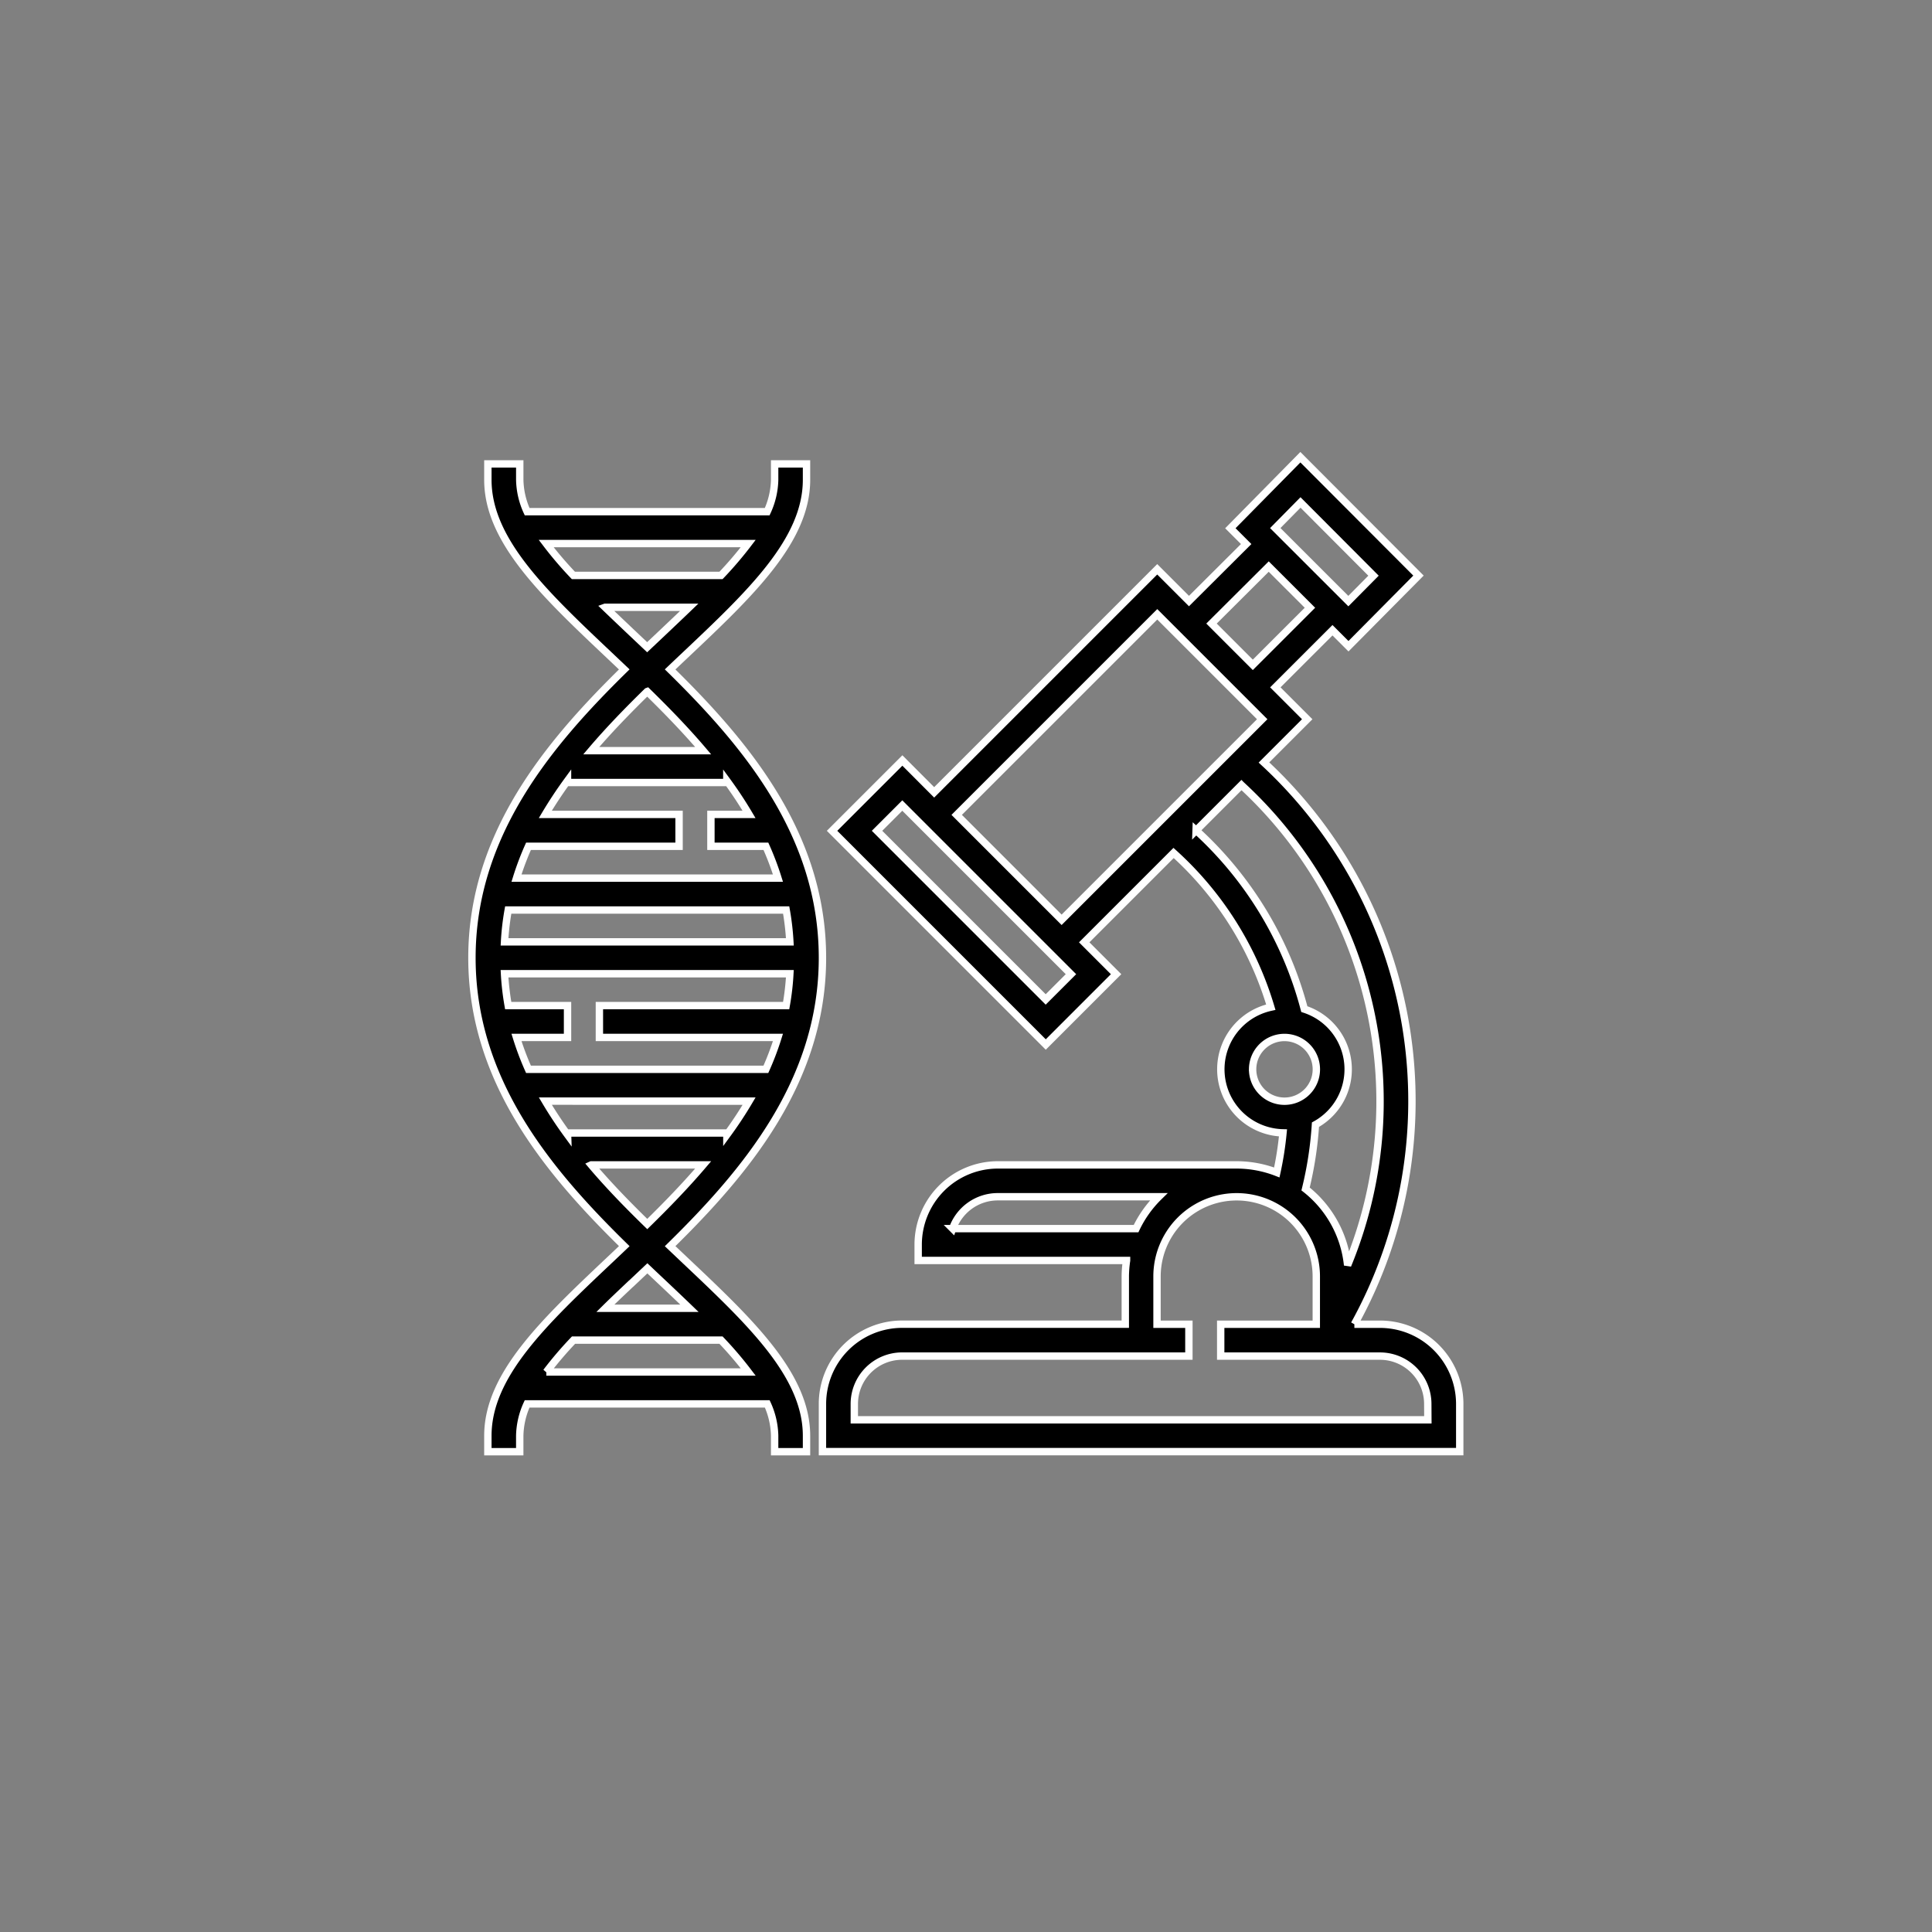
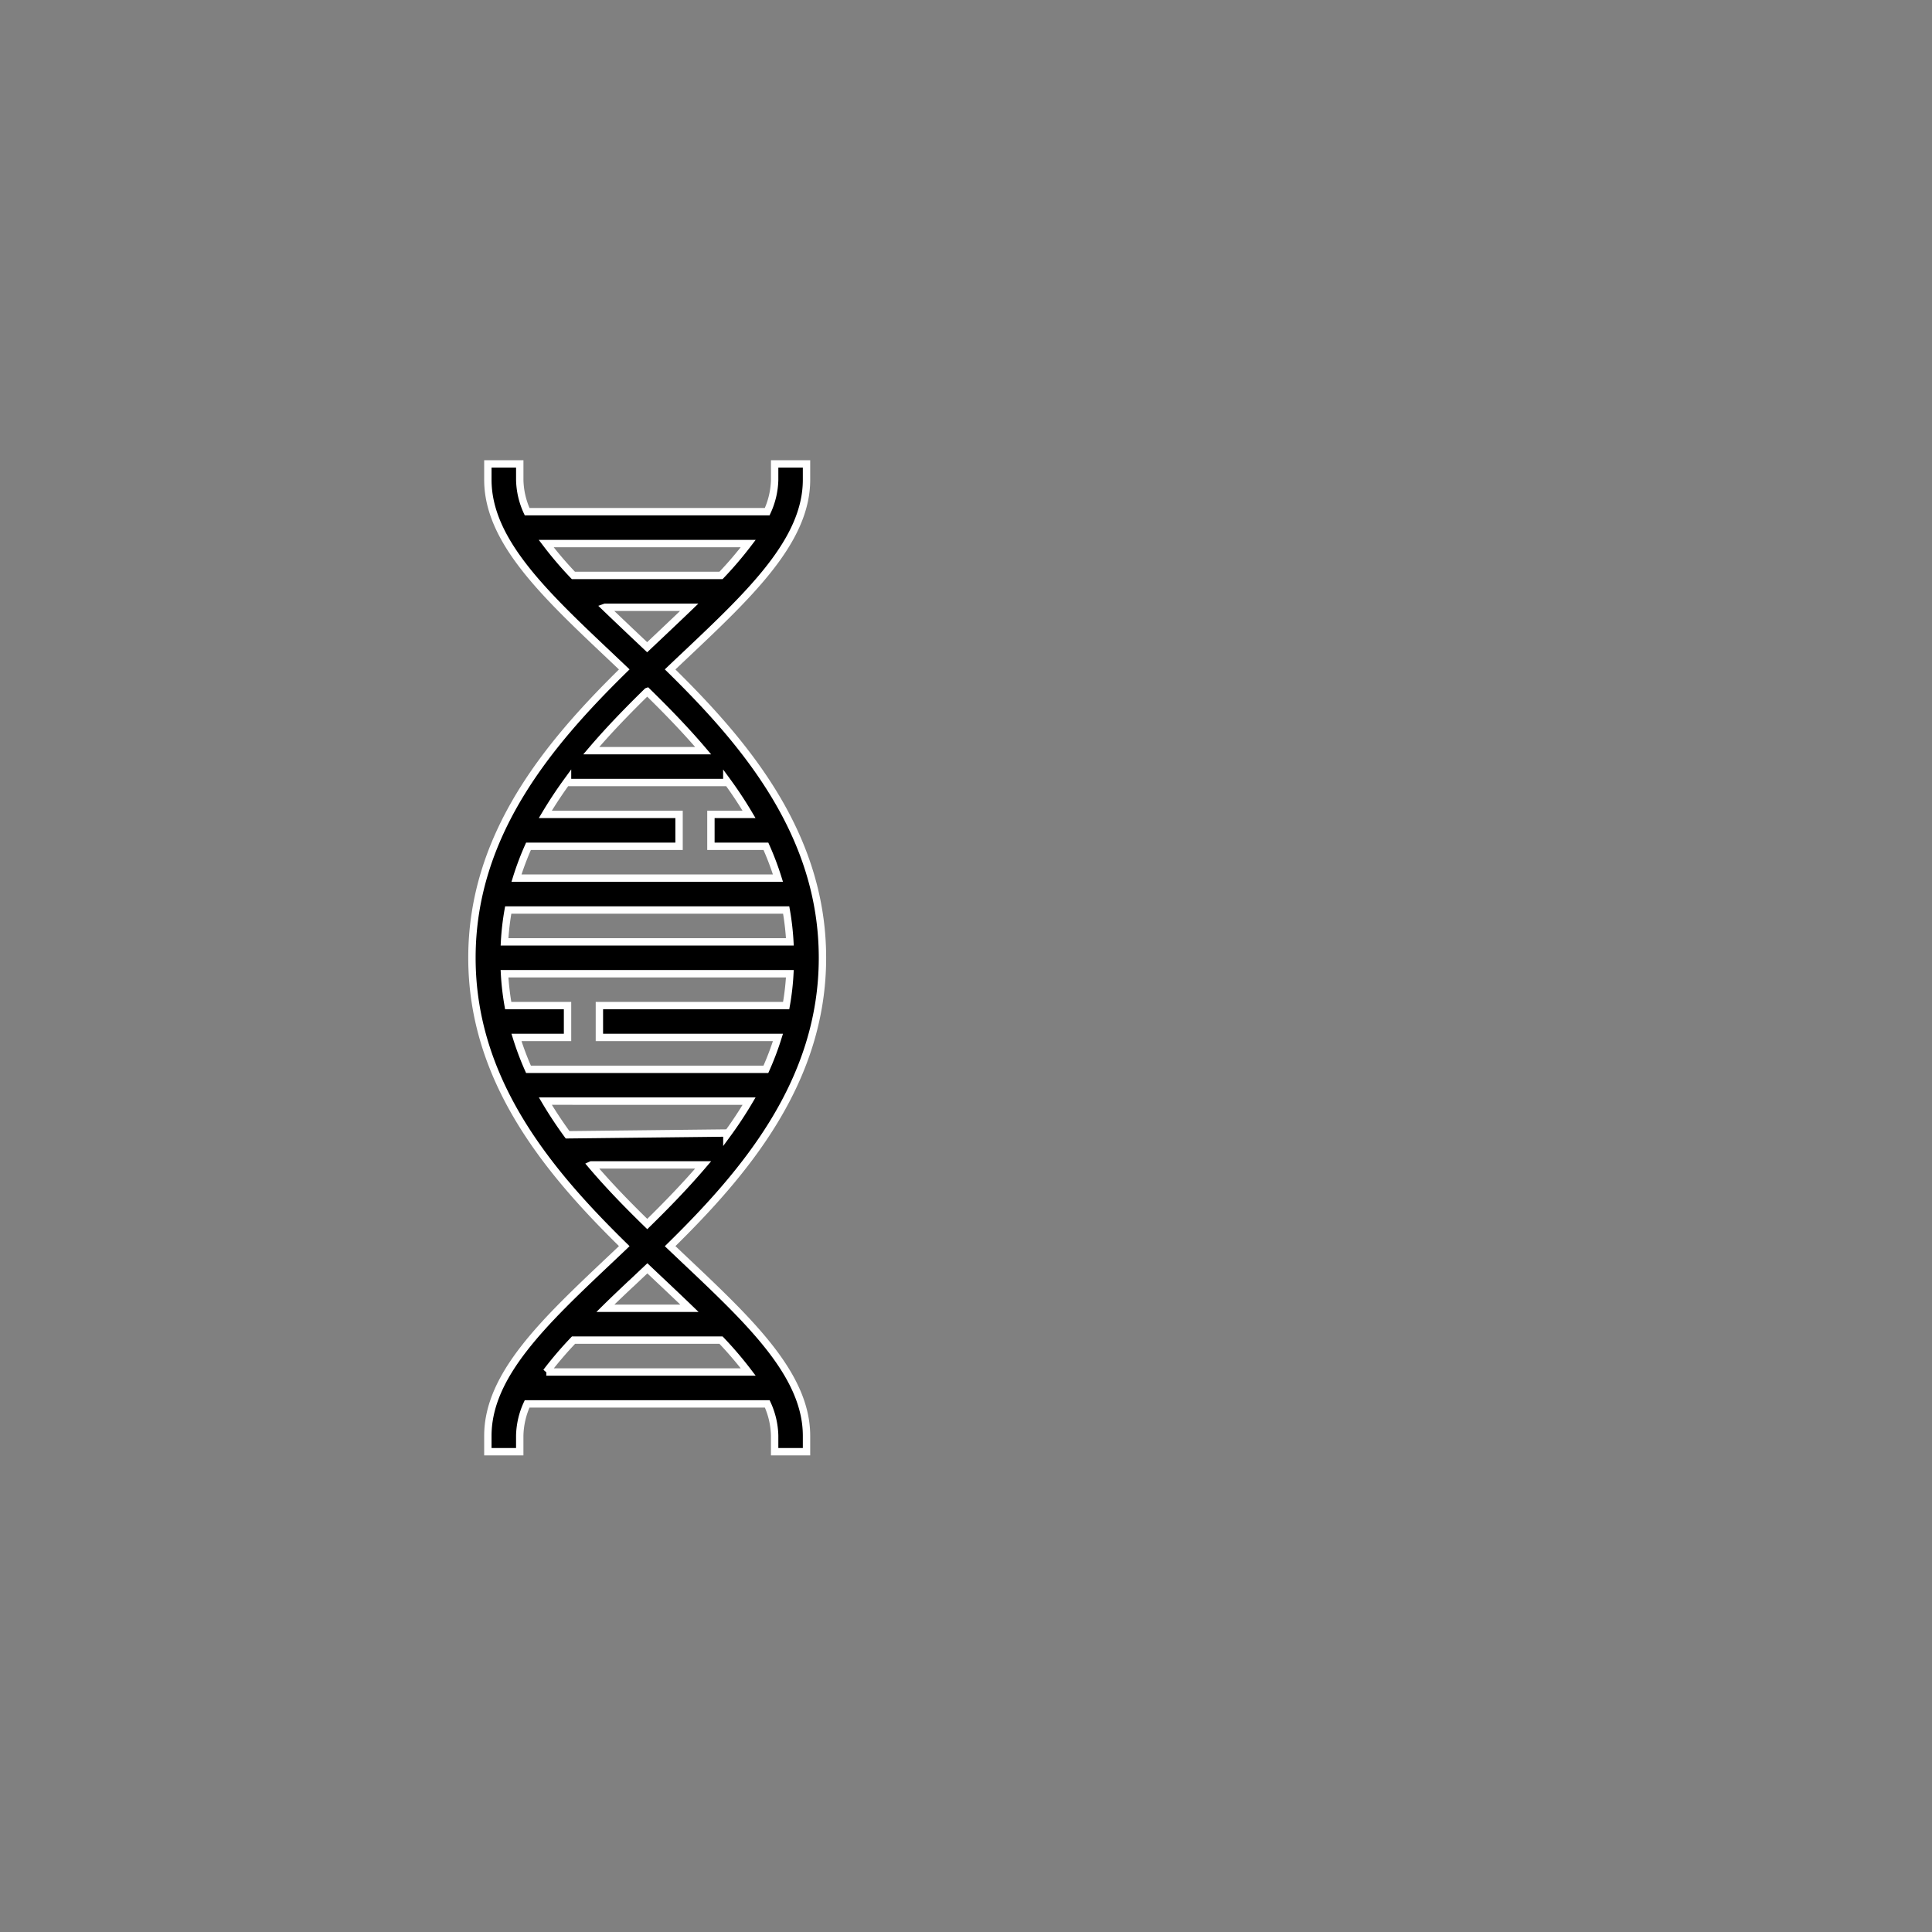
<svg xmlns="http://www.w3.org/2000/svg" width="131" height="131" viewBox="0 0 131 131">
  <rect x="0" y="0" width="131" height="131" fill="#808080" stroke="none" />
  <g id="Group_7441" data-name="Group 7441" transform="translate(-498 -707)">
-     <circle id="Ellipse_25" data-name="Ellipse 25" cx="65.5" cy="65.5" r="65.5" transform="translate(498 707)" fill="none" opacity="0" />
    <g id="microscope_947539" transform="translate(530 738.001)">
      <g id="Group_161" data-name="Group 161" transform="translate(0 0.454)">
        <g id="Group_160" data-name="Group 160">
-           <path id="Path_709" data-name="Path 709" d="M16.145,57.375q-.51-.483-1.027-.973c5.117-5.02,10.329-11.187,10.329-19.553S20.235,22.316,15.118,17.295q.515-.491,1.027-.973c4.412-4.168,8.221-7.767,8.221-11.881V3.36H22.205V4.44A5.42,5.42,0,0,1,21.7,6.6H5.422a5.42,5.42,0,0,1-.5-2.161V3.36H2.76V4.44c0,4.114,3.809,7.713,8.221,11.882q.51.483,1.027.973C6.891,22.316,1.68,28.483,1.68,36.849S6.891,51.382,12.009,56.4q-.515.491-1.027.973C6.569,61.544,2.76,65.143,2.76,69.257v1.08H4.921v-1.08a5.42,5.42,0,0,1,.5-2.161H21.705a5.437,5.437,0,0,1,.5,2.161v1.08h2.161v-1.08C24.366,65.143,20.557,61.544,16.145,57.375ZM6.714,8.761h13.7a25.365,25.365,0,0,1-1.845,2.161H8.559A25.17,25.17,0,0,1,6.714,8.761Zm4,4.321h5.7c-.567.547-1.153,1.1-1.753,1.669-.361.341-.728.688-1.1,1.039l-1.1-1.039C11.865,14.183,11.278,13.629,10.711,13.083Zm2.852,5.711c1.307,1.279,2.6,2.607,3.793,4.011H9.77C10.964,21.4,12.256,20.073,13.563,18.794ZM5.515,29.287H15.724V27.126H6.654q.7-1.175,1.508-2.282v.121h10.8v-.121q.812,1.107,1.508,2.282H17.884v2.161h3.728a19.662,19.662,0,0,1,.818,2.161H4.7A19.446,19.446,0,0,1,5.515,29.287ZM4.14,33.608H22.987a17.95,17.95,0,0,1,.25,2.161H3.89A17.522,17.522,0,0,1,4.14,33.608ZM4.7,42.25H8.162V40.09H4.139a17.949,17.949,0,0,1-.25-2.161H23.236a17.523,17.523,0,0,1-.25,2.161H10.322V42.25H22.429a19.445,19.445,0,0,1-.818,2.161H5.514A19.663,19.663,0,0,1,4.7,42.25Zm3.466,6.6q-.812-1.108-1.508-2.282H20.473q-.694,1.175-1.508,2.282v-.121H8.162Zm1.609,2.04h7.586c-1.194,1.4-2.486,2.732-3.793,4.011C12.256,53.624,10.964,52.3,9.77,50.892Zm2.7,8.053c.361-.341.728-.688,1.1-1.039q.556.528,1.1,1.039c.6.568,1.187,1.122,1.753,1.669h-5.7C11.278,60.068,11.865,59.514,12.466,58.946Zm-5.751,5.99a25.363,25.363,0,0,1,1.845-2.161H18.568a25.364,25.364,0,0,1,1.845,2.161Z" transform="translate(-1.68 -3.36)" stroke="#fff" stroke-width="0.5" />
+           <path id="Path_709" data-name="Path 709" d="M16.145,57.375q-.51-.483-1.027-.973c5.117-5.02,10.329-11.187,10.329-19.553S20.235,22.316,15.118,17.295q.515-.491,1.027-.973c4.412-4.168,8.221-7.767,8.221-11.881V3.36H22.205V4.44A5.42,5.42,0,0,1,21.7,6.6H5.422a5.42,5.42,0,0,1-.5-2.161V3.36H2.76V4.44c0,4.114,3.809,7.713,8.221,11.882q.51.483,1.027.973C6.891,22.316,1.68,28.483,1.68,36.849S6.891,51.382,12.009,56.4q-.515.491-1.027.973C6.569,61.544,2.76,65.143,2.76,69.257v1.08H4.921v-1.08a5.42,5.42,0,0,1,.5-2.161H21.705a5.437,5.437,0,0,1,.5,2.161v1.08h2.161v-1.08C24.366,65.143,20.557,61.544,16.145,57.375ZM6.714,8.761h13.7a25.365,25.365,0,0,1-1.845,2.161H8.559A25.17,25.17,0,0,1,6.714,8.761Zm4,4.321h5.7c-.567.547-1.153,1.1-1.753,1.669-.361.341-.728.688-1.1,1.039l-1.1-1.039C11.865,14.183,11.278,13.629,10.711,13.083Zm2.852,5.711c1.307,1.279,2.6,2.607,3.793,4.011H9.77C10.964,21.4,12.256,20.073,13.563,18.794ZM5.515,29.287H15.724V27.126H6.654q.7-1.175,1.508-2.282v.121h10.8v-.121q.812,1.107,1.508,2.282H17.884v2.161h3.728a19.662,19.662,0,0,1,.818,2.161H4.7A19.446,19.446,0,0,1,5.515,29.287ZM4.14,33.608H22.987a17.95,17.95,0,0,1,.25,2.161H3.89A17.522,17.522,0,0,1,4.14,33.608ZM4.7,42.25H8.162V40.09H4.139a17.949,17.949,0,0,1-.25-2.161H23.236a17.523,17.523,0,0,1-.25,2.161H10.322V42.25H22.429a19.445,19.445,0,0,1-.818,2.161H5.514A19.663,19.663,0,0,1,4.7,42.25Zm3.466,6.6q-.812-1.108-1.508-2.282H20.473q-.694,1.175-1.508,2.282v-.121Zm1.609,2.04h7.586c-1.194,1.4-2.486,2.732-3.793,4.011C12.256,53.624,10.964,52.3,9.77,50.892Zm2.7,8.053c.361-.341.728-.688,1.1-1.039q.556.528,1.1,1.039c.6.568,1.187,1.122,1.753,1.669h-5.7C11.278,60.068,11.865,59.514,12.466,58.946Zm-5.751,5.99a25.363,25.363,0,0,1,1.845-2.161H18.568a25.364,25.364,0,0,1,1.845,2.161Z" transform="translate(-1.68 -3.36)" stroke="#fff" stroke-width="0.5" />
        </g>
      </g>
      <g id="Group_163" data-name="Group 163" transform="translate(23.766 0)">
        <g id="Group_162" data-name="Group 162">
-           <path id="Path_710" data-name="Path 710" d="M215.49,58.789h-1.742A31.278,31.278,0,0,0,207.617,20.7l2.933-2.933-2.162-2.162,3.875-3.873,1.085,1.084,4.747-4.789L210.086,0l-4.747,4.817,1.072,1.072-3.878,3.865L200.38,7.6,185.256,22.725,183.1,20.564l-4.768,4.768,14.491,14.491,4.768-4.768-2.161-2.161,6.06-6.06a22.85,22.85,0,0,1,6.592,10.457,4.312,4.312,0,0,0,.826,8.523,22.712,22.712,0,0,1-.42,2.684,7.522,7.522,0,0,0-2.717-.513h-16.2a5.408,5.408,0,0,0-5.4,5.4v1.08h14.13a7.584,7.584,0,0,0-.086,1.08v3.241H183.081a5.408,5.408,0,0,0-5.4,5.4v3.241h43.211V64.19A5.408,5.408,0,0,0,215.49,58.789ZM210.095,3.068l4.951,4.966-1.707,1.723-4.955-4.952ZM207.94,7.415l2.795,2.793-3.874,3.872-2.8-2.8ZM192.818,36.767,181.382,25.331l1.713-1.713,11.436,11.436Zm1.08-5.4-7.115-7.115,13.6-13.6,7.115,7.115Zm9.118-6.061,3.073-3.073a29.159,29.159,0,0,1,7.2,32.554,7.552,7.552,0,0,0-2.85-5.17,24.889,24.889,0,0,0,.67-4.359,4.287,4.287,0,0,0-.755-7.836A24.992,24.992,0,0,0,203.016,25.3Zm3.832,16.2a2.161,2.161,0,1,1,2.16,2.161A2.163,2.163,0,0,1,206.848,41.5Zm-20.341,10.8a3.247,3.247,0,0,1,3.056-2.161h10.922a7.577,7.577,0,0,0-1.539,2.161ZM218.731,65.27h-38.89V64.19a3.245,3.245,0,0,1,3.241-3.241h19.445V58.789h-2.161V55.548a5.4,5.4,0,0,1,10.8,0v3.241h-6.482v2.161h10.8a3.245,3.245,0,0,1,3.241,3.241Z" transform="translate(-177.68)" stroke="#fff" stroke-width="0.5" />
-         </g>
+           </g>
      </g>
    </g>
  </g>
</svg>